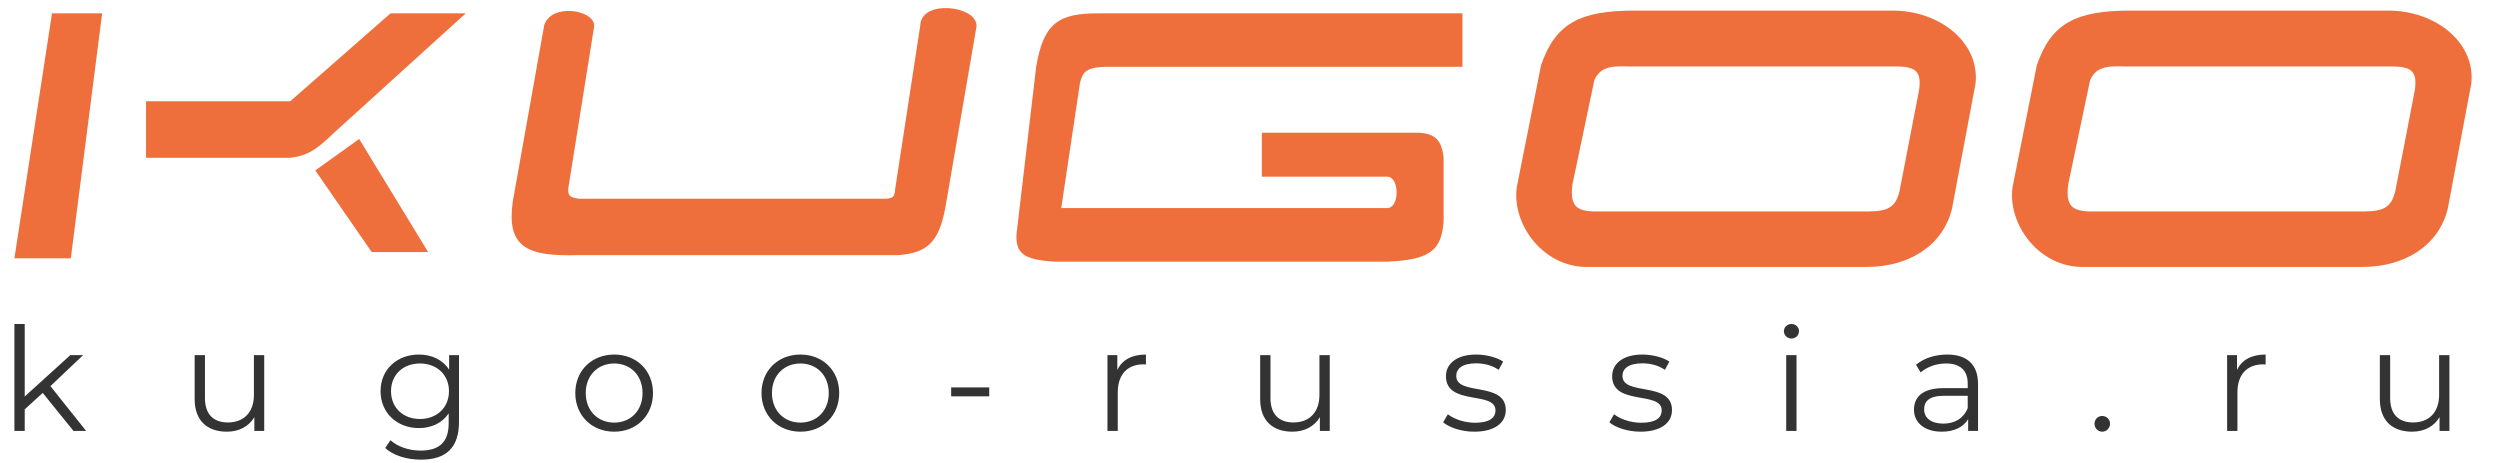
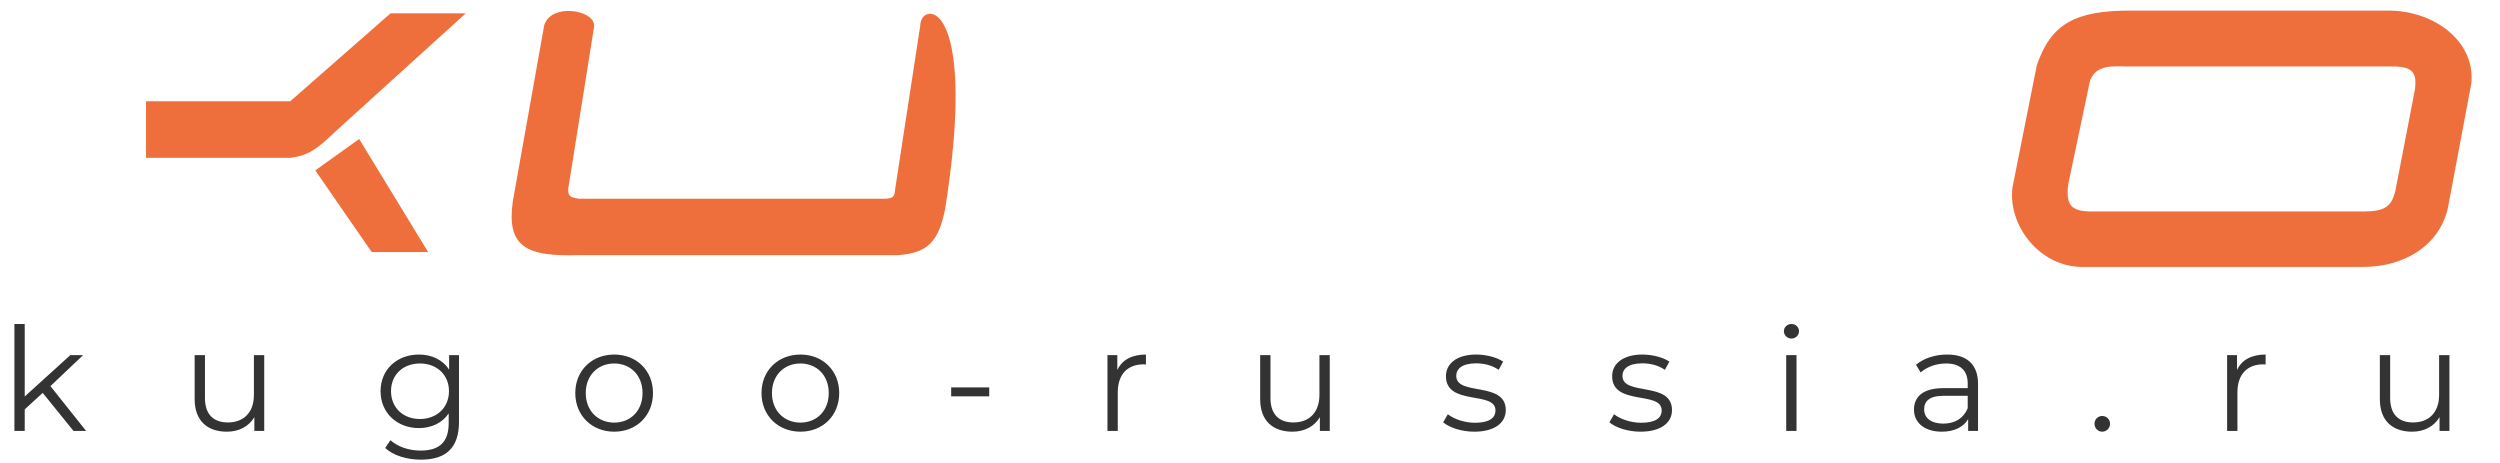
<svg xmlns="http://www.w3.org/2000/svg" width="8095" height="1499" viewBox="0 0 8095 1499" fill="none">
  <path d="M238.078 1395.47H278.998L163.292 1250.27L269.121 1149.88H227.73L80.04 1283.88V1049.03H46.645V1395.47H80.04V1325.44L138.363 1272.21L238.078 1395.47ZM822.17 1149.88V1278.75C822.17 1334.77 789.716 1367.92 737.977 1367.92C690.942 1367.92 663.662 1341.31 663.662 1289.02V1149.88H630.267V1292.29C630.267 1362.79 671.658 1397.81 734.685 1397.81C774.194 1397.81 806.178 1380.53 823.581 1350.65V1395.47H855.565V1149.88H822.17ZM1454.25 1149.88V1197.04C1433.56 1164.82 1397.81 1148.01 1356.42 1148.01C1285.87 1148.01 1232.25 1196.11 1232.25 1266.61C1232.25 1337.11 1285.87 1386.13 1356.42 1386.13C1396.87 1386.13 1432.15 1369.79 1452.84 1338.51V1369.79C1452.84 1430.49 1424.15 1458.97 1361.59 1458.97C1323.5 1458.97 1287.75 1446.36 1264.23 1425.35L1247.3 1450.57C1273.17 1474.85 1317.38 1488.39 1362.54 1488.39C1444.38 1488.39 1486.24 1450.1 1486.24 1365.59V1149.88H1454.25ZM1359.71 1356.72C1305.15 1356.72 1266.11 1319.83 1266.11 1266.61C1266.11 1213.38 1305.15 1176.96 1359.71 1176.96C1414.27 1176.96 1453.78 1213.38 1453.78 1266.61C1453.78 1319.83 1414.27 1356.72 1359.71 1356.72ZM1988.83 1397.81C2061.26 1397.81 2114.41 1345.51 2114.41 1272.68C2114.41 1199.84 2061.26 1148.01 1988.83 1148.01C1916.4 1148.01 1862.78 1199.84 1862.78 1272.68C1862.78 1345.51 1916.4 1397.81 1988.83 1397.81ZM1988.83 1368.39C1936.15 1368.39 1896.64 1330.11 1896.64 1272.68C1896.64 1215.25 1936.15 1176.96 1988.83 1176.96C2041.51 1176.96 2080.55 1215.25 2080.55 1272.68C2080.55 1330.11 2041.51 1368.39 1988.83 1368.39ZM2591.79 1397.81C2664.23 1397.81 2717.38 1345.51 2717.38 1272.68C2717.38 1199.84 2664.23 1148.01 2591.79 1148.01C2519.36 1148.01 2465.75 1199.84 2465.75 1272.68C2465.75 1345.51 2519.36 1397.81 2591.79 1397.81ZM2591.79 1368.39C2539.11 1368.39 2499.6 1330.11 2499.6 1272.68C2499.6 1215.25 2539.11 1176.96 2591.79 1176.96C2644.47 1176.96 2683.51 1215.25 2683.51 1272.68C2683.51 1330.11 2644.47 1368.39 2591.79 1368.39ZM3079.89 1283.42H3203.13V1254.47H3079.89V1283.42ZM3617.9 1197.97V1149.88H3585.92V1395.47H3619.31V1270.34C3619.31 1212.45 3650.83 1179.76 3702.56 1179.76C3704.92 1179.76 3707.74 1180.23 3710.56 1180.23V1148.01C3664.94 1148.01 3633.42 1165.29 3617.9 1197.97ZM4272.33 1149.88V1278.75C4272.33 1334.77 4239.88 1367.92 4188.14 1367.92C4141.11 1367.92 4113.82 1341.31 4113.82 1289.02V1149.88H4080.43V1292.29C4080.43 1362.79 4121.82 1397.81 4184.85 1397.81C4224.36 1397.81 4256.34 1380.53 4273.74 1350.65V1395.47H4305.73V1149.88H4272.33ZM4773.65 1397.81C4838.09 1397.81 4875.72 1370.26 4875.72 1327.77C4875.72 1233.46 4715.33 1283.42 4715.33 1217.12C4715.33 1193.77 4735.08 1176.5 4779.77 1176.5C4805.17 1176.5 4831.04 1182.57 4852.67 1197.51L4867.25 1170.89C4846.56 1156.89 4811.75 1148.01 4779.77 1148.01C4716.74 1148.01 4681.94 1177.9 4681.94 1218.05C4681.94 1315.17 4842.33 1264.74 4842.33 1328.71C4842.33 1352.98 4823.04 1368.86 4776.01 1368.86C4741.2 1368.86 4707.81 1356.72 4688.05 1341.31L4673 1367.46C4693.22 1384.73 4732.73 1397.81 4773.65 1397.81ZM5311.86 1397.81C5376.3 1397.81 5413.93 1370.26 5413.93 1327.77C5413.93 1233.46 5253.54 1283.42 5253.54 1217.12C5253.54 1193.77 5273.29 1176.5 5317.97 1176.5C5343.37 1176.5 5369.24 1182.57 5390.88 1197.51L5405.46 1170.89C5384.77 1156.89 5349.96 1148.01 5317.97 1148.01C5254.95 1148.01 5220.14 1177.9 5220.14 1218.05C5220.14 1315.17 5380.53 1264.74 5380.53 1328.71C5380.53 1352.98 5361.25 1368.86 5314.21 1368.86C5279.41 1368.86 5246.01 1356.72 5226.26 1341.31L5211.21 1367.46C5231.43 1384.73 5270.94 1397.81 5311.86 1397.81ZM5800.68 1096.19C5814.79 1096.19 5825.14 1085.45 5825.14 1071.91C5825.14 1059.3 5814.32 1049.03 5800.68 1049.03C5787.04 1049.03 5776.22 1059.77 5776.22 1072.38C5776.22 1085.45 5787.04 1096.19 5800.68 1096.19ZM5783.75 1395.47H5817.14V1149.88H5783.75V1395.47ZM6304.67 1148.01C6265.63 1148.01 6228.95 1160.15 6204.02 1181.16L6219.07 1205.91C6239.29 1188.17 6269.4 1176.96 6301.38 1176.96C6347.48 1176.96 6371.46 1199.84 6371.46 1241.86V1256.8H6292.92C6221.89 1256.8 6197.43 1288.55 6197.43 1326.37C6197.43 1368.86 6231.77 1397.81 6287.74 1397.81C6328.66 1397.81 6357.82 1382.4 6372.88 1357.19V1395.47H6404.86V1243.26C6404.86 1179.76 6368.64 1148.01 6304.67 1148.01ZM6292.92 1371.66C6253.41 1371.66 6230.36 1353.92 6230.36 1325.44C6230.36 1300.22 6245.88 1281.55 6293.86 1281.55H6371.46V1321.7C6358.29 1353.92 6330.54 1371.66 6292.92 1371.66ZM6806.93 1397.81C6820.57 1397.81 6832.33 1386.6 6832.33 1372.13C6832.33 1357.65 6820.57 1346.91 6806.93 1346.91C6793.29 1346.91 6782.01 1357.65 6782.01 1372.13C6782.01 1386.6 6793.29 1397.81 6806.93 1397.81ZM7243.4 1197.97V1149.88H7211.41V1395.47H7244.81V1270.34C7244.81 1212.45 7276.32 1179.76 7328.06 1179.76C7330.41 1179.76 7333.23 1180.23 7336.06 1180.23V1148.01C7290.43 1148.01 7258.92 1165.29 7243.4 1197.97ZM7897.83 1149.88V1278.75C7897.83 1334.77 7865.38 1367.92 7813.64 1367.92C7766.6 1367.92 7739.32 1341.31 7739.32 1289.02V1149.88H7705.93V1292.29C7705.93 1362.79 7747.32 1397.81 7810.34 1397.81C7849.85 1397.81 7881.84 1380.53 7899.24 1350.65V1395.47H7931.22V1149.88H7897.83Z" fill="#333333" />
-   <path d="M330.773 43.246H168.392L46.605 836.486H229.285L330.773 43.246Z" fill="#EE6F3B" />
  <path d="M939.687 327.998H472.84V511.053H939.687C996.27 504.573 1027.65 482.293 1081.77 429.695L1508.02 43.246H1264.45L939.687 327.998Z" fill="#EE6F3B" />
  <path d="M1162.97 450.055L1020.89 551.752L1203.57 816.166H1386.25L1162.97 450.055Z" fill="#EE6F3B" />
-   <path d="M1832.78 592.393L1913.97 83.906C1913.97 43.242 1792.19 22.921 1771.89 83.906L1670.4 653.411C1650.94 792.572 1706.61 820.495 1873.38 816.126H2908.56C2993.83 808.885 3029.3 782.388 3050.65 673.751L3152.13 83.906C3152.59 30.606 2990.21 10.495 2989.75 83.906L2908.56 612.732C2906.34 641.085 2899.51 651.952 2867.97 653.411H1873.38C1835.63 649.15 1823.67 635.608 1832.78 592.393Z" fill="#EE6F3B" stroke="#EE6F3B" stroke-width="20" />
-   <path d="M4735.36 216.3V43.256H3558.1C3428.37 42.608 3379.12 73.741 3355.12 216.3L3294.23 734.797C3280.39 820.83 3311.82 841.078 3416.01 847.275H4491.79C4626.96 841.393 4668.53 813.332 4674.47 714.458V511.063C4668.5 453.122 4646.22 432.68 4593.28 429.706H4085.84V572.082H4491.79C4532.39 572.082 4532.39 673.779 4491.79 673.779H3436.31L3497.2 266.99C3506.01 233.811 3516.2 218.168 3578.39 216.3H4735.36Z" fill="#EE6F3B" />
-   <path fill-rule="evenodd" clip-rule="evenodd" d="M5295.77 34.27H6127.73C6280.67 34.27 6410.77 137.08 6396.81 270.353L6320.65 675.248C6292.1 794.559 6181.67 864.368 6044.6 864.368H5137.75C4996.23 864.368 4895.33 726.653 4911.2 606.708L4989.89 211.332C5036.22 76.155 5114.97 33.779 5295.77 34.27ZM5275.46 215.14H6130.27C6202.11 214.037 6222.72 228.893 6214.04 291.296L6151.21 616.227C6138.94 669.782 6116 684.305 6049.04 684.768H5178.36C5105.27 686.148 5082.85 670.183 5091.42 597.823L5162.5 259.564C5180.92 220.52 5207.59 212.403 5275.46 215.14Z" fill="#EE6F3B" />
+   <path d="M1832.78 592.393L1913.97 83.906C1913.97 43.242 1792.19 22.921 1771.89 83.906L1670.4 653.411C1650.94 792.572 1706.61 820.495 1873.38 816.126H2908.56C2993.83 808.885 3029.3 782.388 3050.65 673.751C3152.59 30.606 2990.21 10.495 2989.75 83.906L2908.56 612.732C2906.34 641.085 2899.51 651.952 2867.97 653.411H1873.38C1835.63 649.15 1823.67 635.608 1832.78 592.393Z" fill="#EE6F3B" stroke="#EE6F3B" stroke-width="20" />
  <path fill-rule="evenodd" clip-rule="evenodd" d="M6901.05 34.274H7733.02C7885.96 34.274 8016.05 137.084 8002.09 270.357L7925.94 675.252C7897.38 794.563 7786.96 864.372 7649.88 864.372H6743.04C6601.52 864.372 6500.62 726.657 6516.48 606.712L6595.17 211.336C6641.5 76.159 6720.25 33.783 6901.05 34.274ZM6880.74 215.144H7735.55C7807.39 214.041 7828.01 228.897 7819.32 291.3L7756.5 616.231C7744.23 669.786 7721.28 684.309 7654.32 684.771H6783.65C6710.55 686.152 6688.14 670.187 6696.71 597.827L6767.78 259.568C6786.21 220.524 6812.88 212.407 6880.74 215.144Z" fill="#EE6F3B" />
</svg>